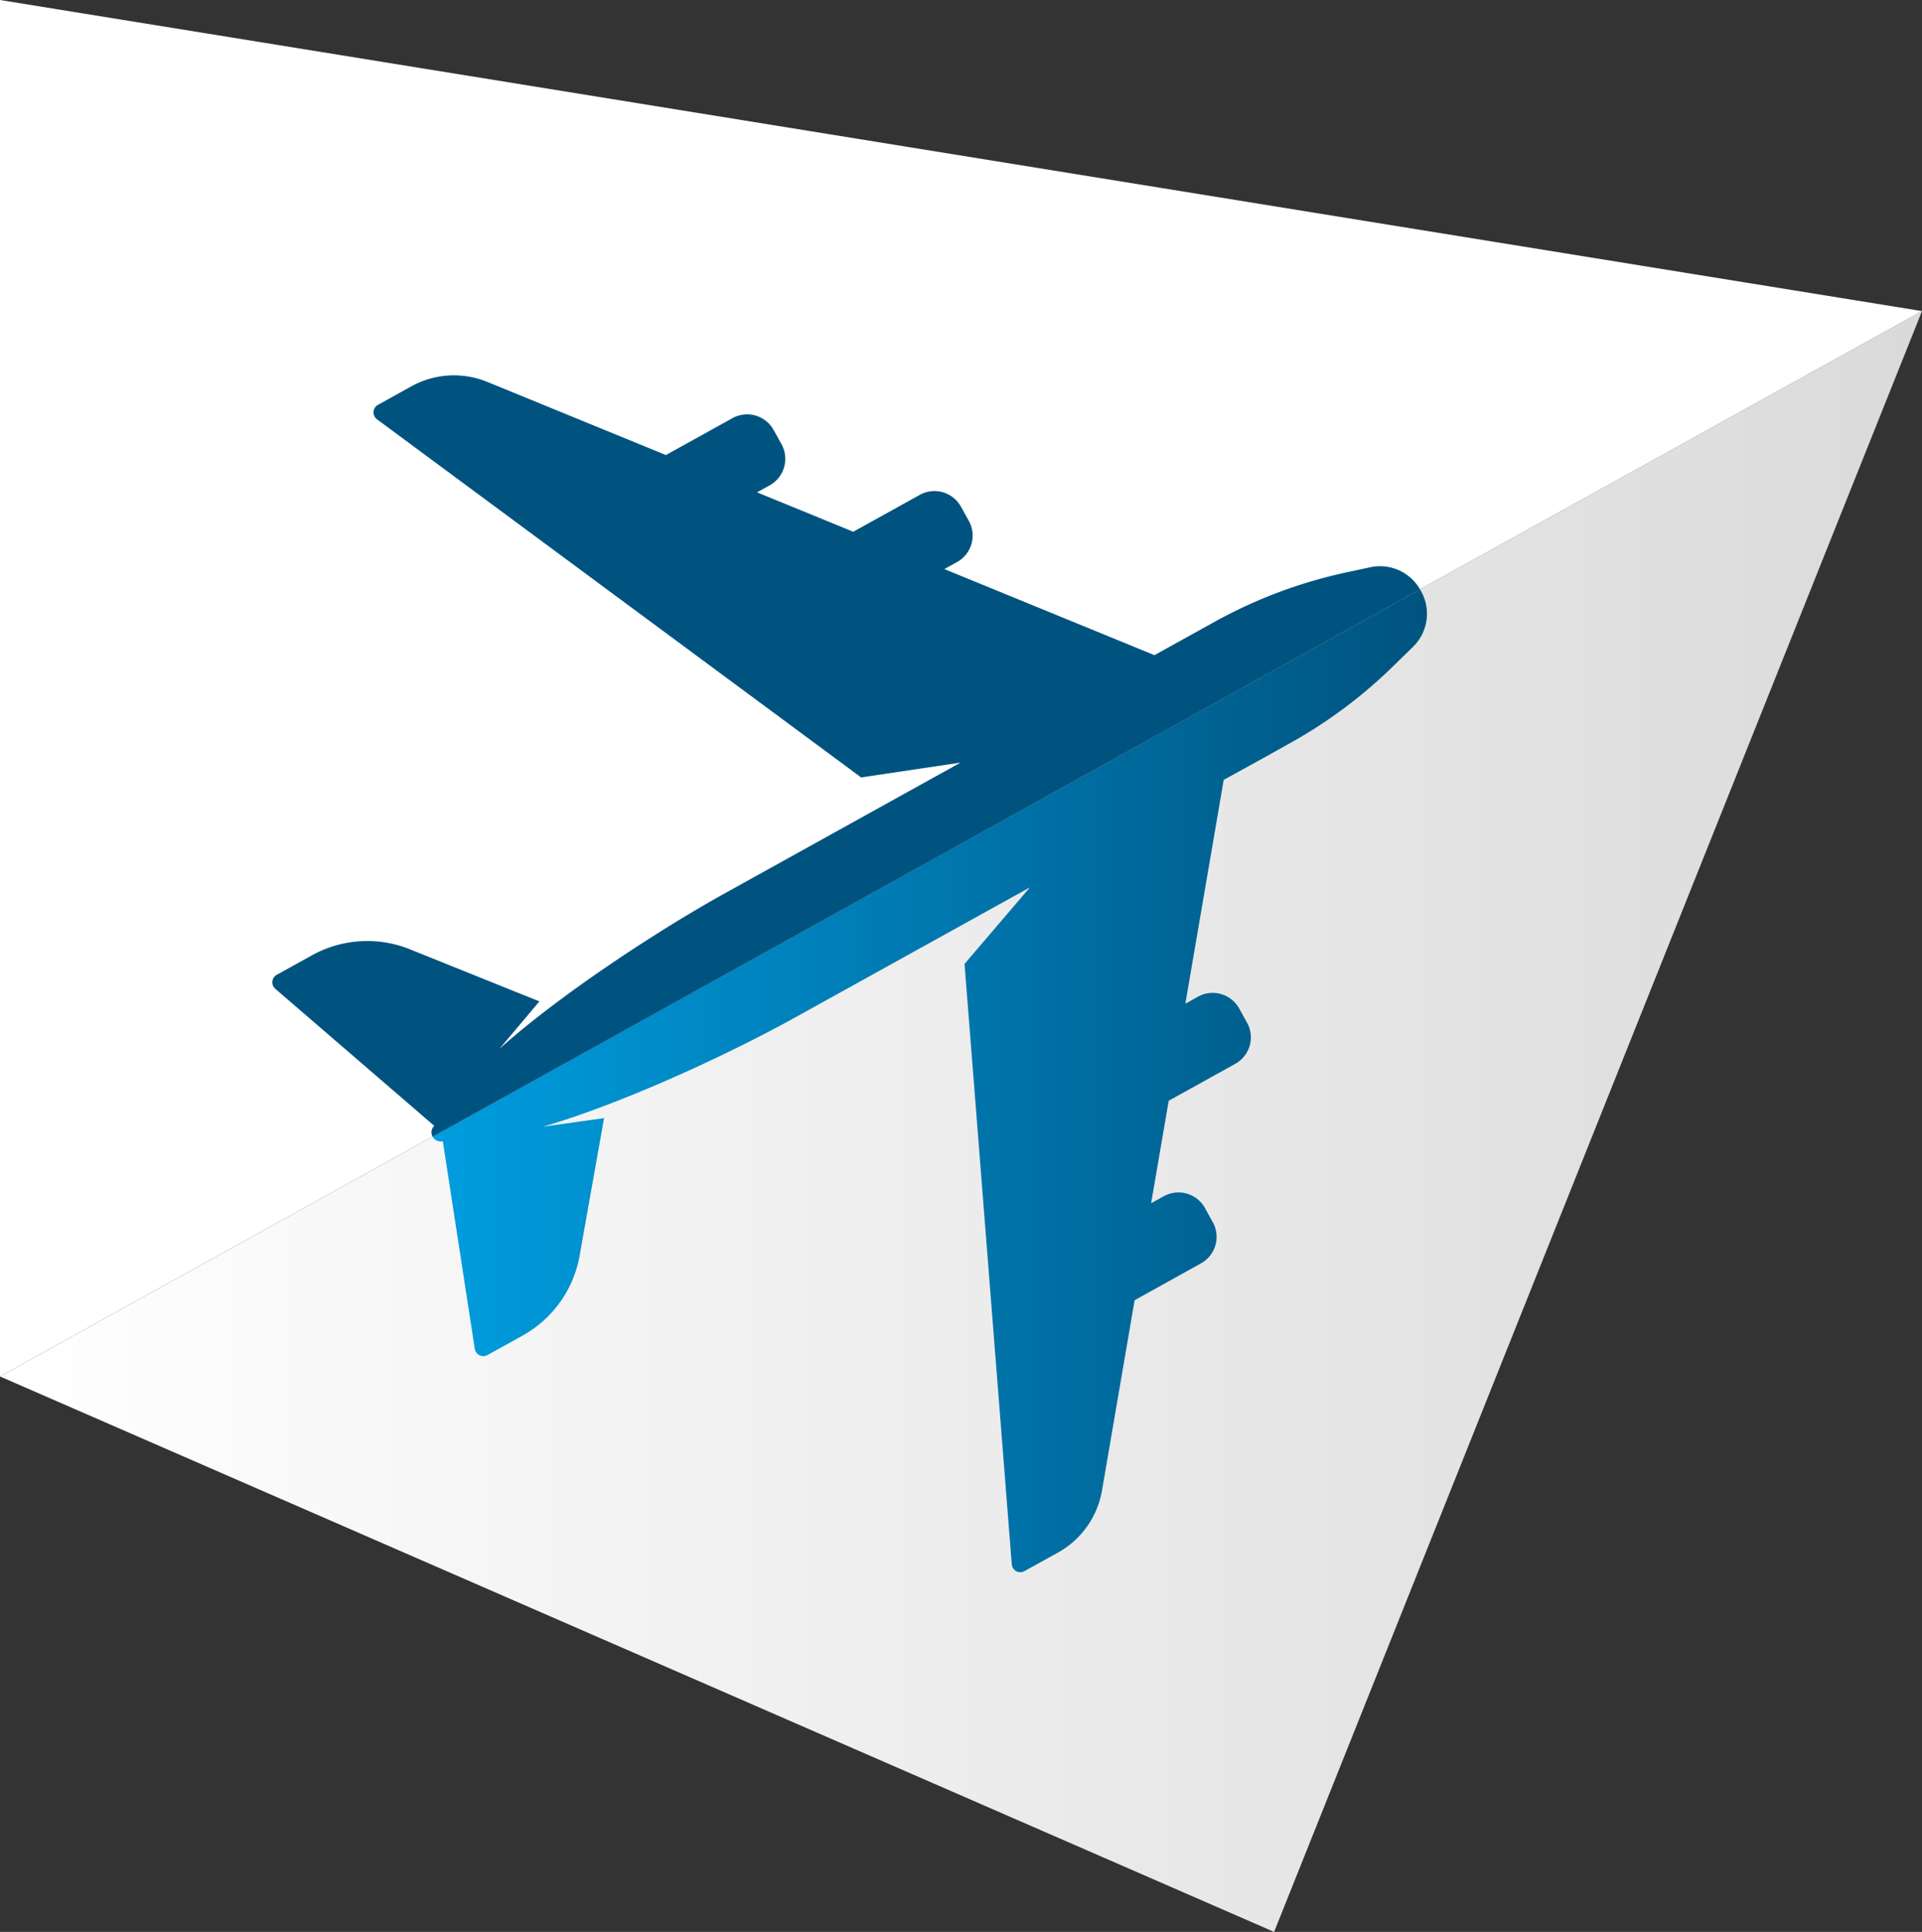
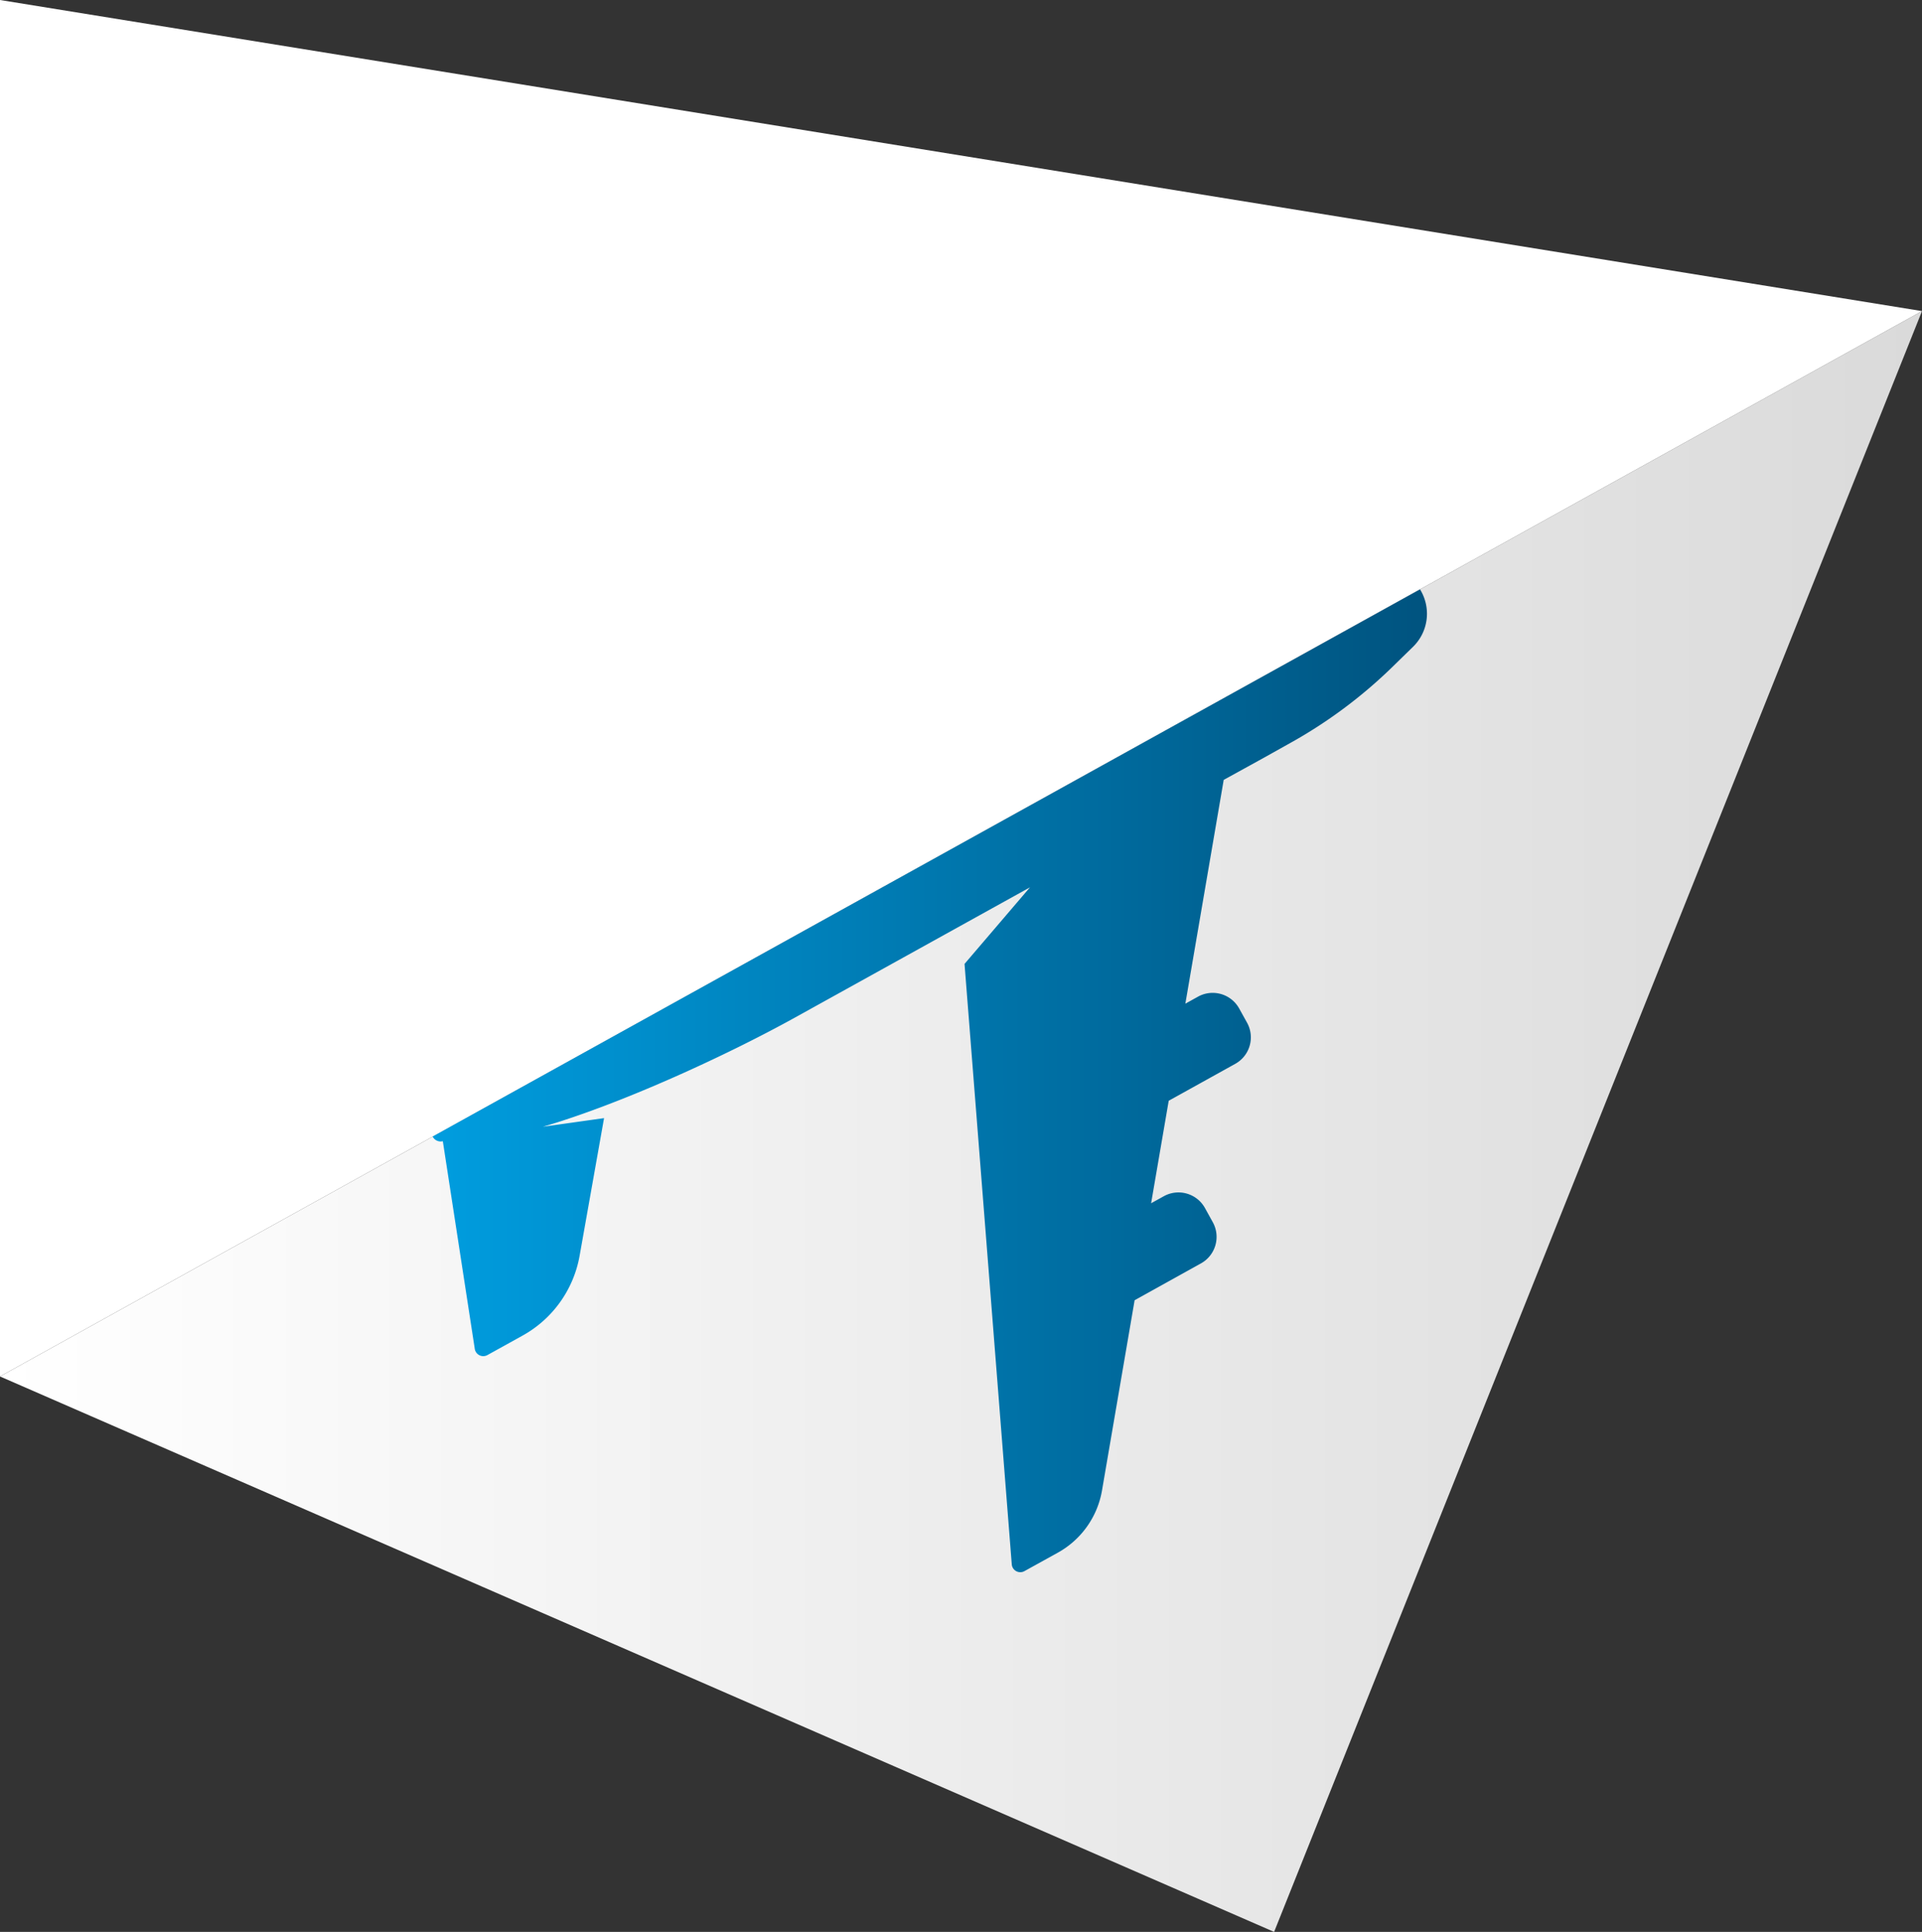
<svg xmlns="http://www.w3.org/2000/svg" viewBox="0 0 582.3 585.3">
  <rect x="0" y="0" width="582.3" height="585.3" fill="#333333" stroke="none" />
  <defs>
    <style>.cls-1{fill:url(#Dégradé_sans_nom_2);}.cls-2{fill:#fff;}.cls-3{fill:url(#Dégradé_sans_nom_4);}.cls-4{fill:#00537f;}</style>
    <linearGradient id="Dégradé_sans_nom_2" y1="339.78" x2="582.3" y2="339.78" gradientUnits="userSpaceOnUse">
      <stop offset="0" stop-color="#fff" />
      <stop offset="1" stop-color="#dadada" />
    </linearGradient>
    <linearGradient id="Dégradé_sans_nom_4" x1="131.32" y1="327.69" x2="432.55" y2="327.69" gradientUnits="userSpaceOnUse">
      <stop offset="0" stop-color="#009ddf" />
      <stop offset="1" stop-color="#00537f" />
    </linearGradient>
  </defs>
  <title>aero</title>
  <g id="Calque_2" data-name="Calque 2">
    <g id="aero">
      <polygon class="cls-1" points="582.3 94.25 386.01 585.3 0 417.02 582.3 94.25" />
      <polygon class="cls-2" points="582.3 94.25 0 417.02 0 0 582.3 94.25" />
      <path class="cls-3" d="M430.47,178.81a14,14,0,0,1-2.3,17.57l-5.93,5.79A145.91,145.91,0,0,1,391,225.44l-.7.39L382.84,230,371.4,236.3l-.41.23-11.62,67.8,3.82-2.12a9.18,9.18,0,0,1,12.49,3.58l2.38,4.29a9.17,9.17,0,0,1-3.58,12.48l-20.15,11.18L349,364.79l3.83-2.12a9.17,9.17,0,0,1,12.48,3.57l2.37,4.29A9.18,9.18,0,0,1,364.12,383L344,394.18l-9.88,57.63a26.71,26.71,0,0,1-13.36,18.83l-10.13,5.6a2.59,2.59,0,0,1-3.85-2.06l-14.31-181.9,19.83-23.2L241.16,308.5c-21.22,11.76-53.16,26.35-76.42,33.11L183.26,339l-7.41,41.71a34.58,34.58,0,0,1-17.28,24.18l-10.65,5.9a2.6,2.6,0,0,1-3.83-1.88L134.41,346a2.74,2.74,0,0,1-3.09-1.41Z" transform="translate(-0.25 -0.25)" />
-       <path class="cls-4" d="M430.47,178.81,131.32,344.62a2.73,2.73,0,0,1,.49-3.28L83.66,299.83a2.6,2.6,0,0,1,.44-4.25l10.64-5.89a34.6,34.6,0,0,1,29.67-1.85l39.26,15.8L151.57,318c18.08-16.17,47.4-35.54,68.64-47.31l71.06-39.4-30.13,4.49L114.46,127.28a2.6,2.6,0,0,1,.28-4.36l10.13-5.62a26.69,26.69,0,0,1,23-1.35L202,138.11l20.15-11.17a9.18,9.18,0,0,1,12.48,3.58l2.38,4.29a9.17,9.17,0,0,1-3.58,12.48l-3.83,2.12,29.16,11.94,20.15-11.17a9.18,9.18,0,0,1,12.48,3.58l2.38,4.29a9.18,9.18,0,0,1-3.58,12.49l-3.83,2.12L350,198.74l18.26-10.12a145.8,145.8,0,0,1,40.11-15l6.73-1.45A14,14,0,0,1,430.47,178.81Z" transform="translate(-0.25 -0.25)" />
    </g>
  </g>
</svg>